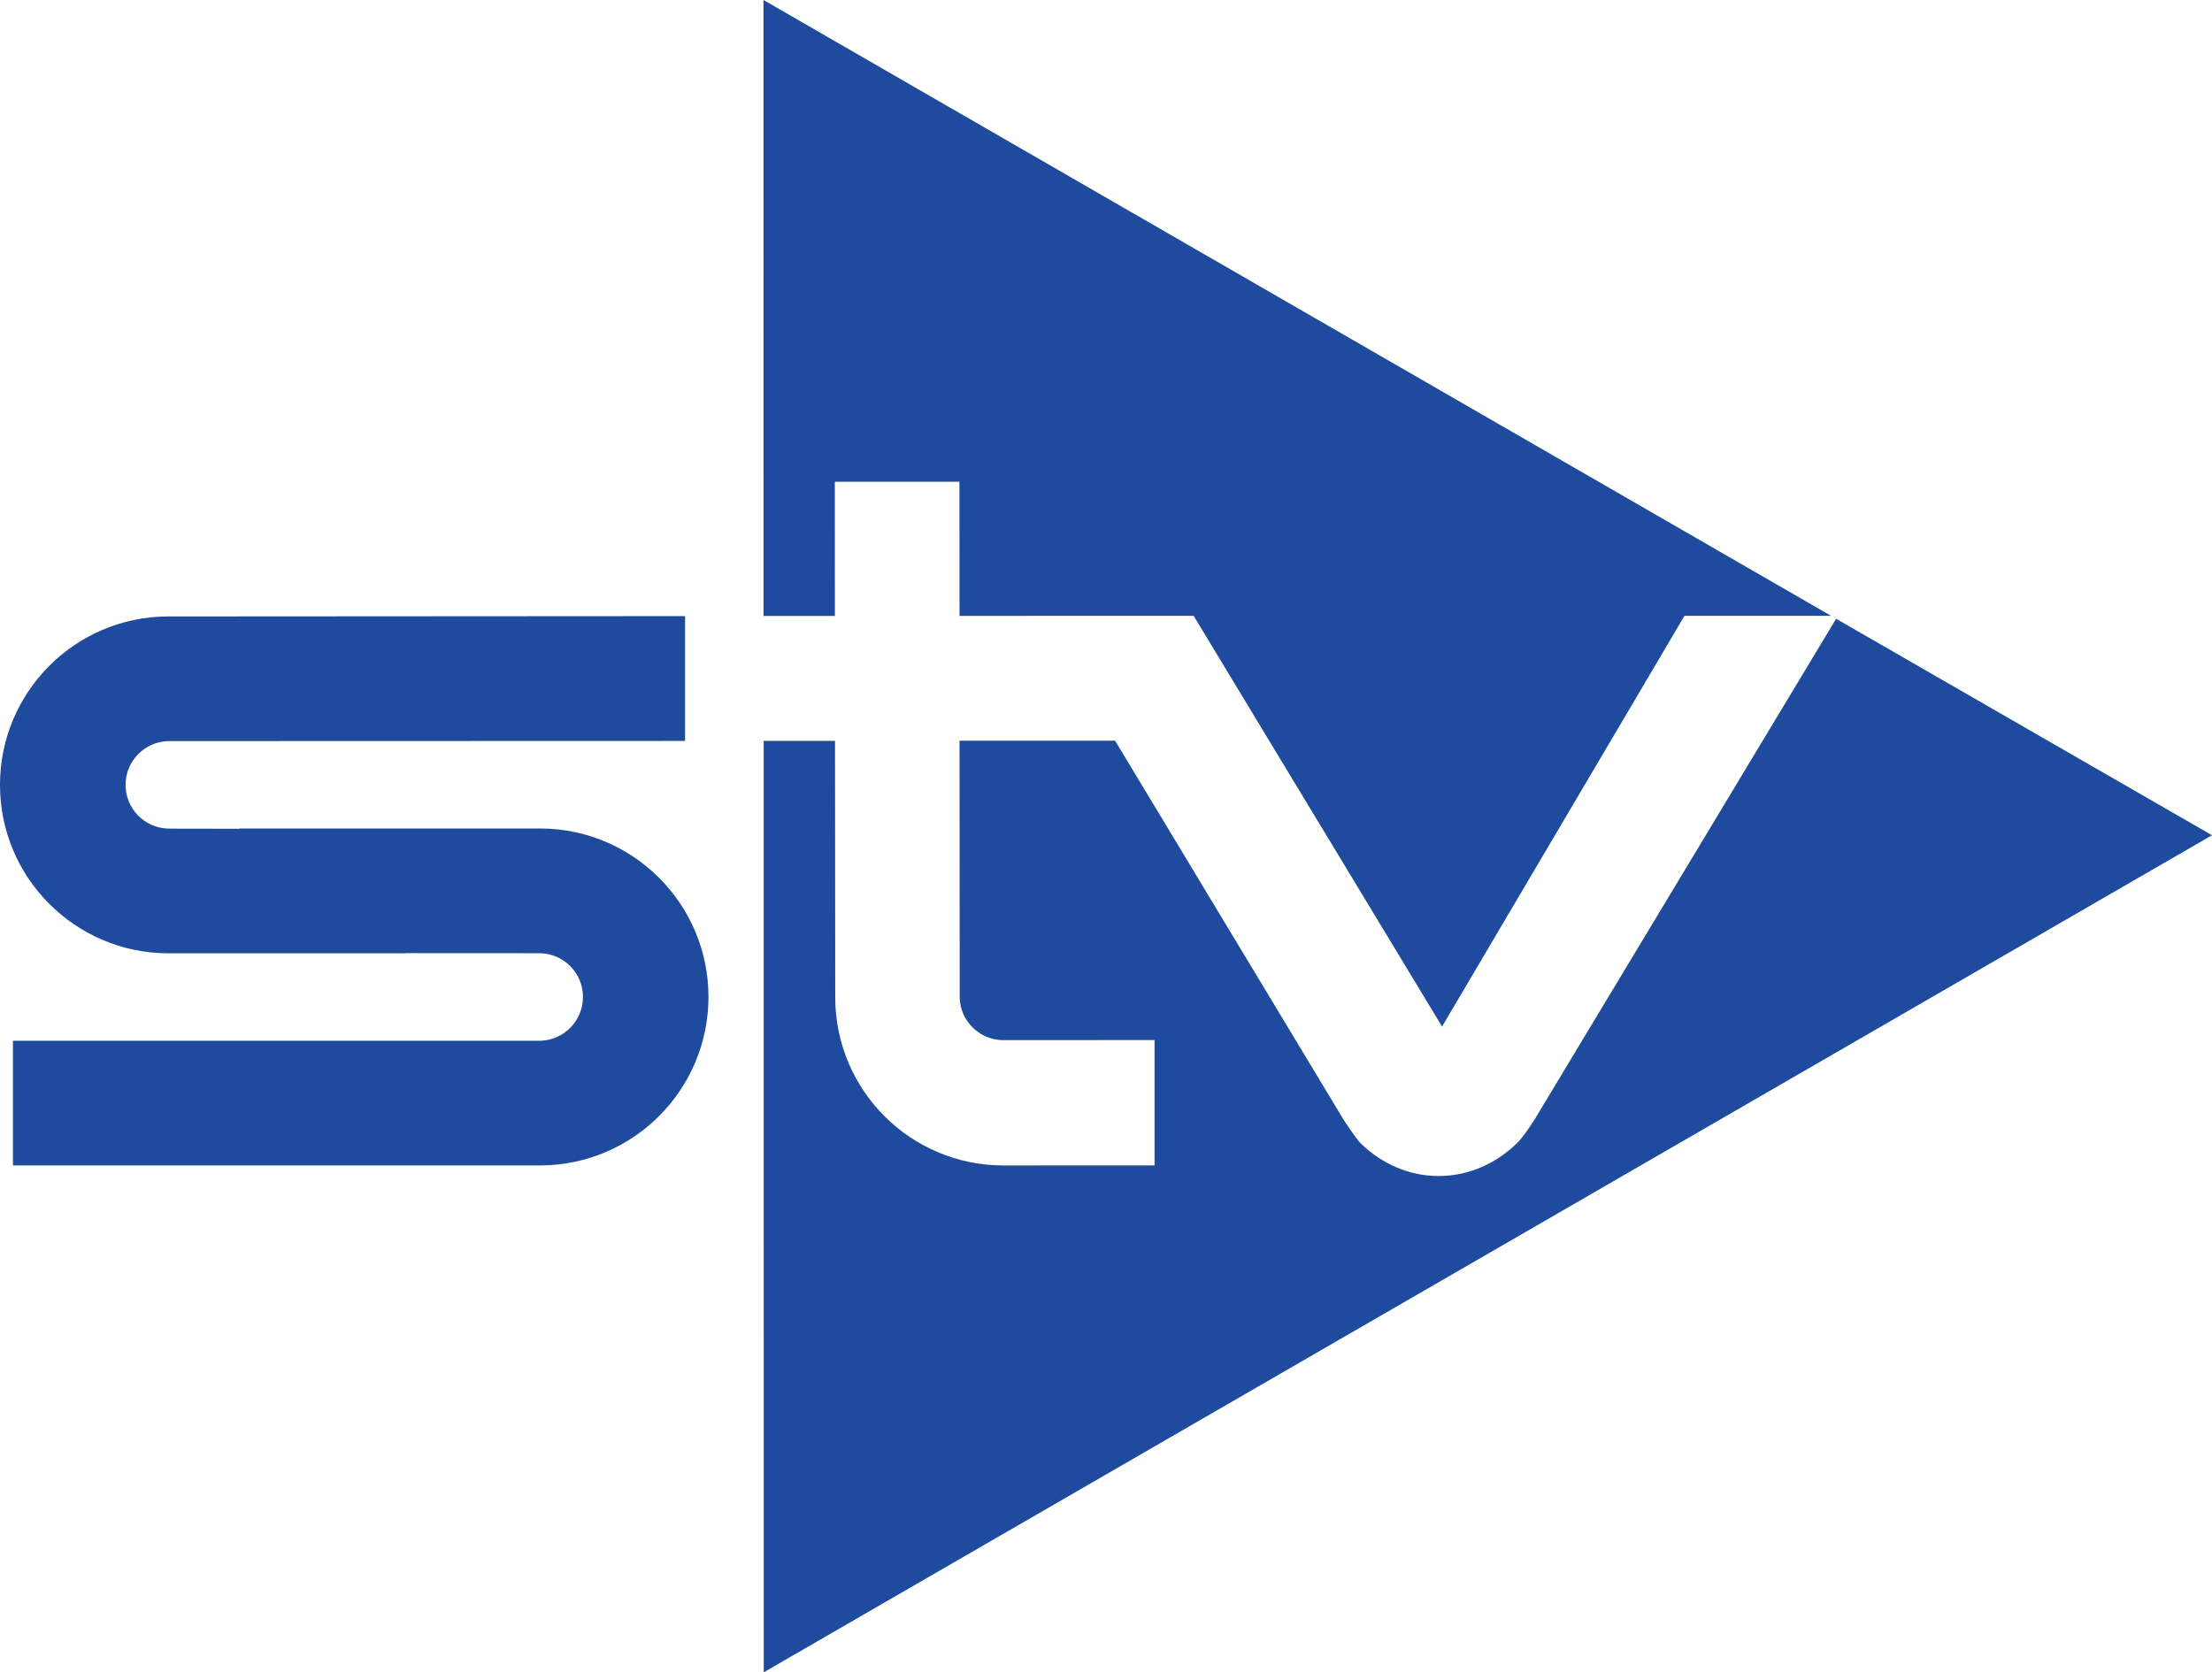
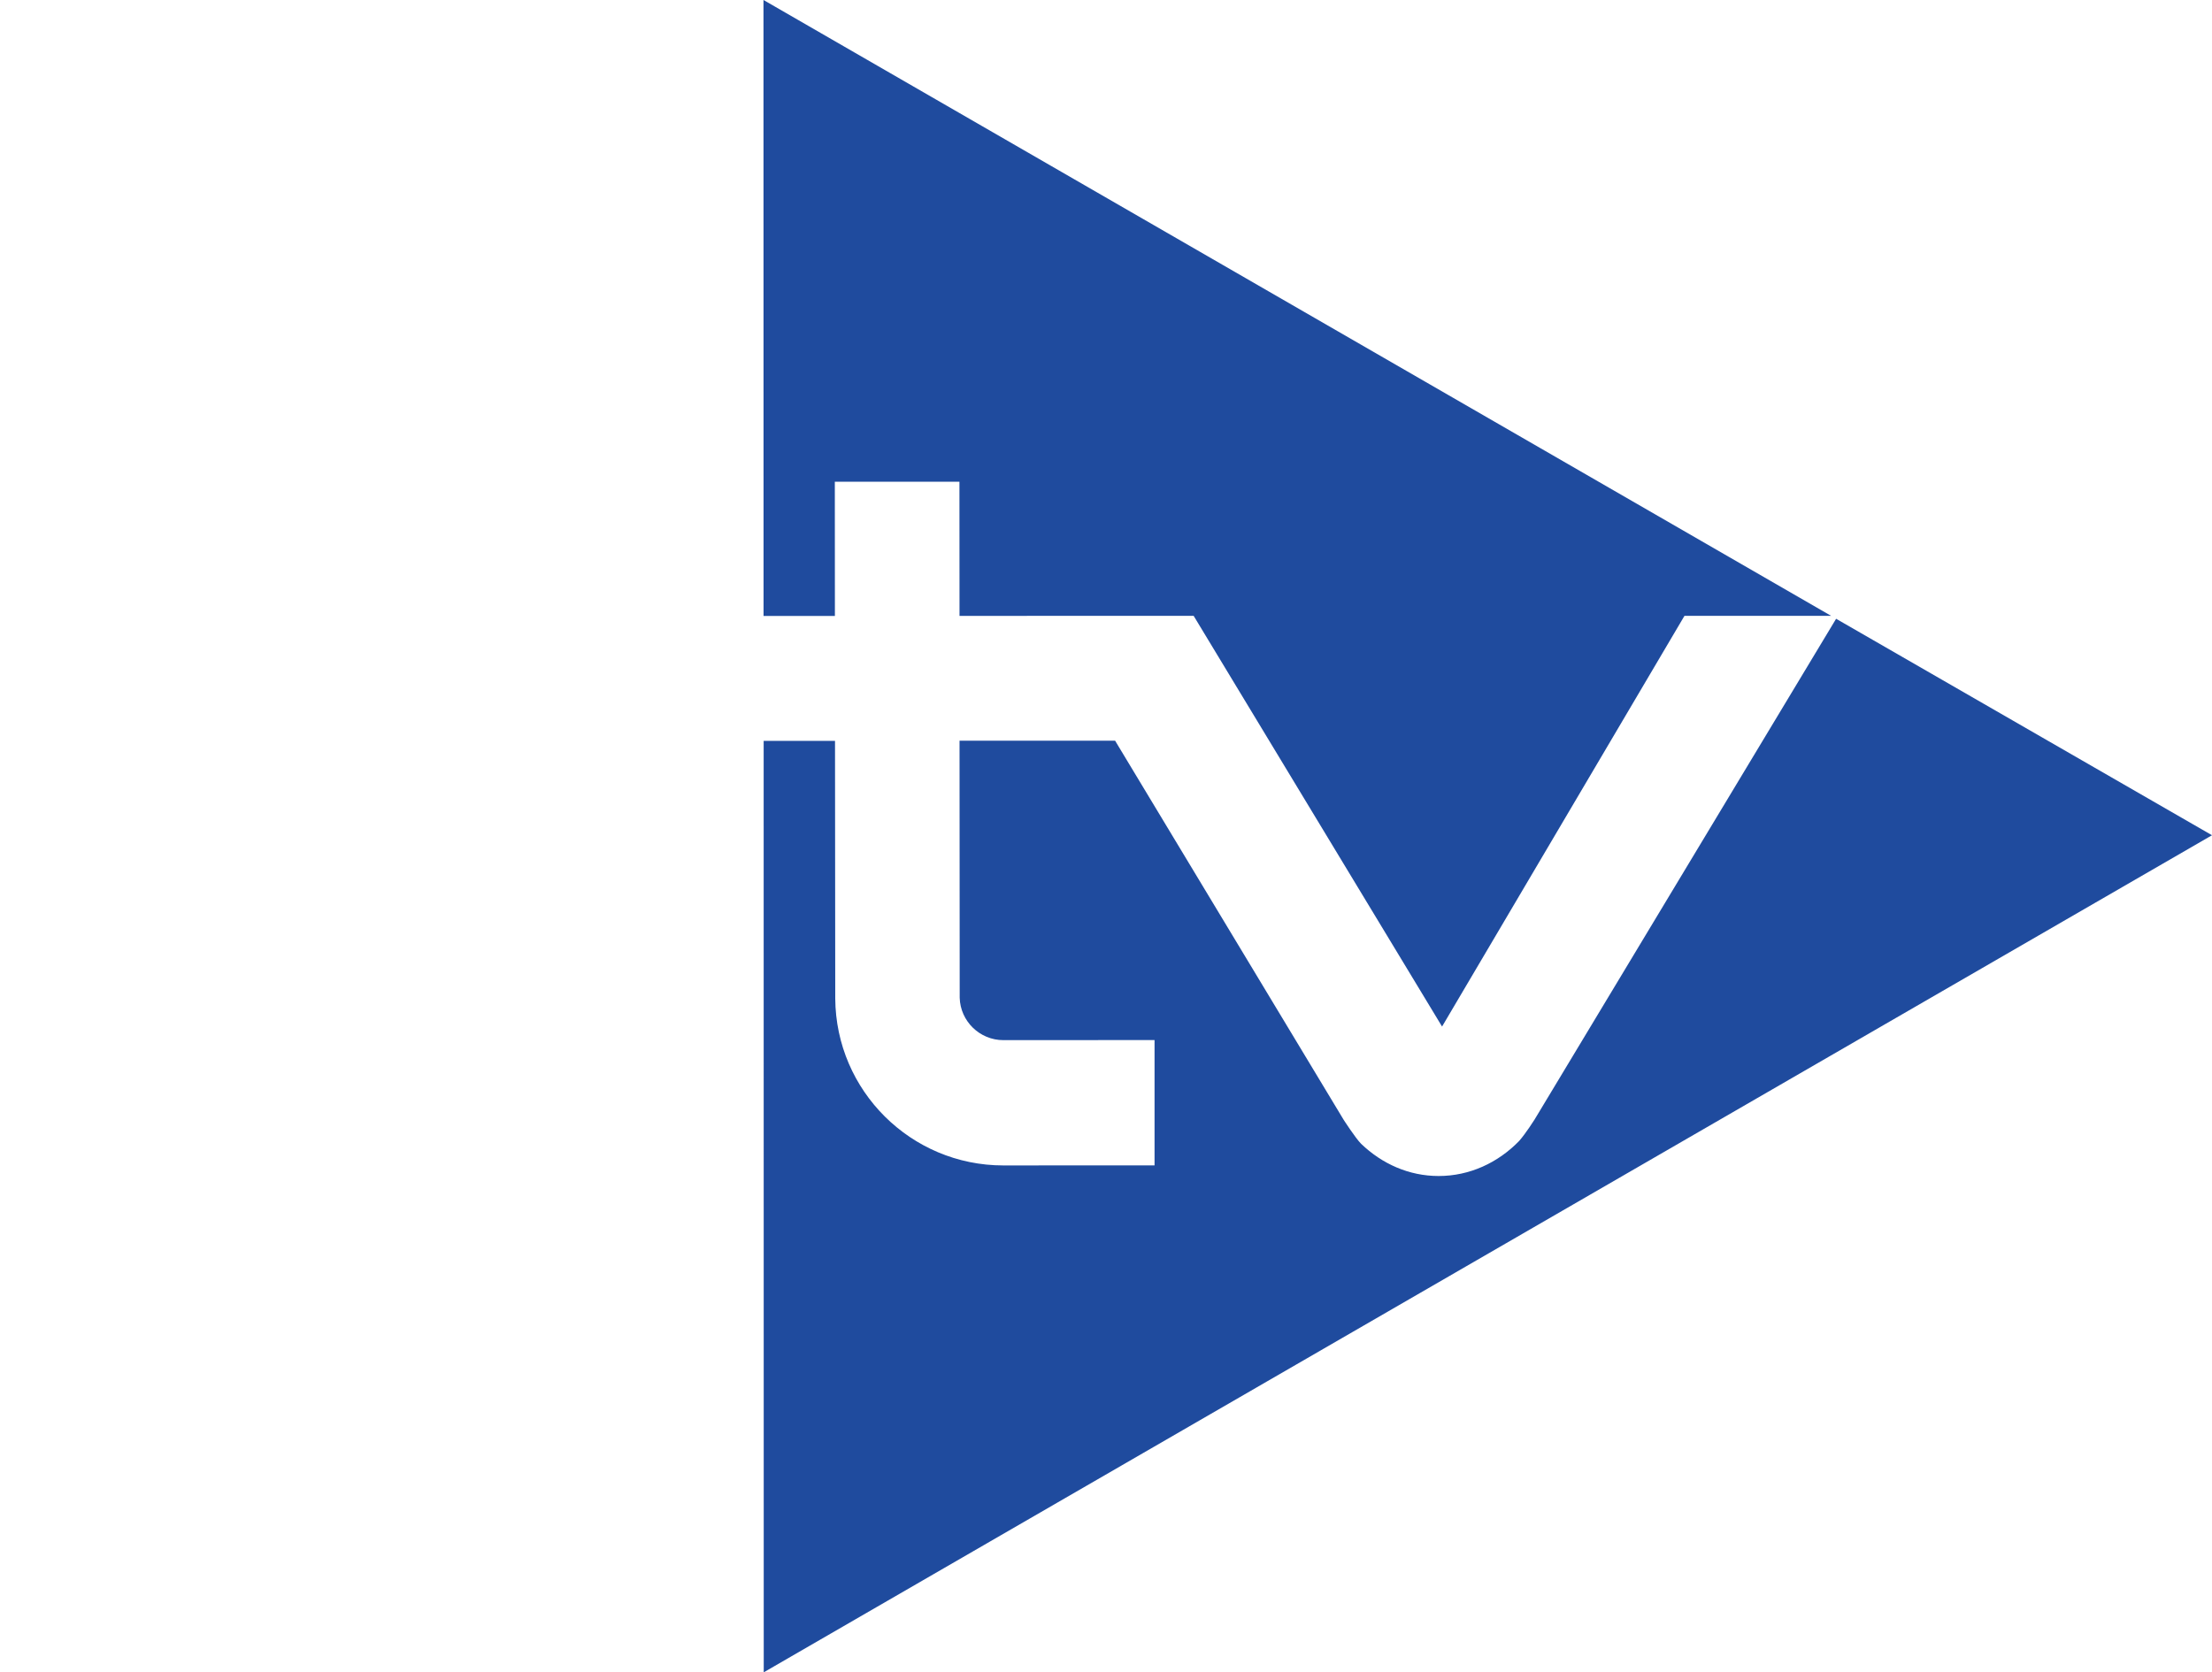
<svg xmlns="http://www.w3.org/2000/svg" height="453.69" width="600" version="1.1">
  <defs />
  <g fill-rule="nonzero" transform="translate(-8.884,-199.587)" fill="#1f4b9e">
-     <path d="m155.7,424.35-81.852,0,0,0.064c-15.796,0-19.354,0-19.461-0.043-6.365-0.214-11.445-5.444-11.445-11.852,0-6.408,5.122-11.702,11.531-11.874,0.064-0.021,82.259-0.043,140.23-0.043v-33.864l-140.45,0.086c-25.076,0.171-45.373,20.575-45.373,45.695,0,25.141,20.318,45.523,45.416,45.695h64.748l-0.043-0.043c36.307,0,36.393,0.021,36.479,0.021,6.387,0.171,11.531,5.444,11.531,11.852,0,6.43-5.101,11.659-11.445,11.895h-143.17v33.821h143.24c25.098-0.171,45.416-20.575,45.416-45.716,0-25.119-20.297-45.502-45.352-45.695" />
    <path d="m235.33,330.28,33.799,0,0.021,36.393,63.505-0.021,67.385,111.43,65.756-111.43,39.758,0-289.58-167.07,0.021,167.11,19.354,0-0.021-36.414zm271.6,37.164-81.809,135.88s-2.293,3.644-4.179,5.808c-5.744,5.894-13.417,9.495-21.819,9.495h-0.021c-7.994,0-15.324-3.258-21.047-8.766-1.522-1.543-4.715-6.494-4.715-6.494l-61.984-102.83h-42.201s0.021,69.678,0.043,69.721c0.171,6.387,5.444,11.509,11.831,11.509,0.214,0,41.022-0.021,41.022-0.021v33.992s-33.199,0.021-41.022,0.021c-25.055,0-45.416-20.254-45.588-45.287l-0.064-69.892h-19.354l0.021,252.69,392.84-227.09-101.95-58.72z" />
  </g>
</svg>